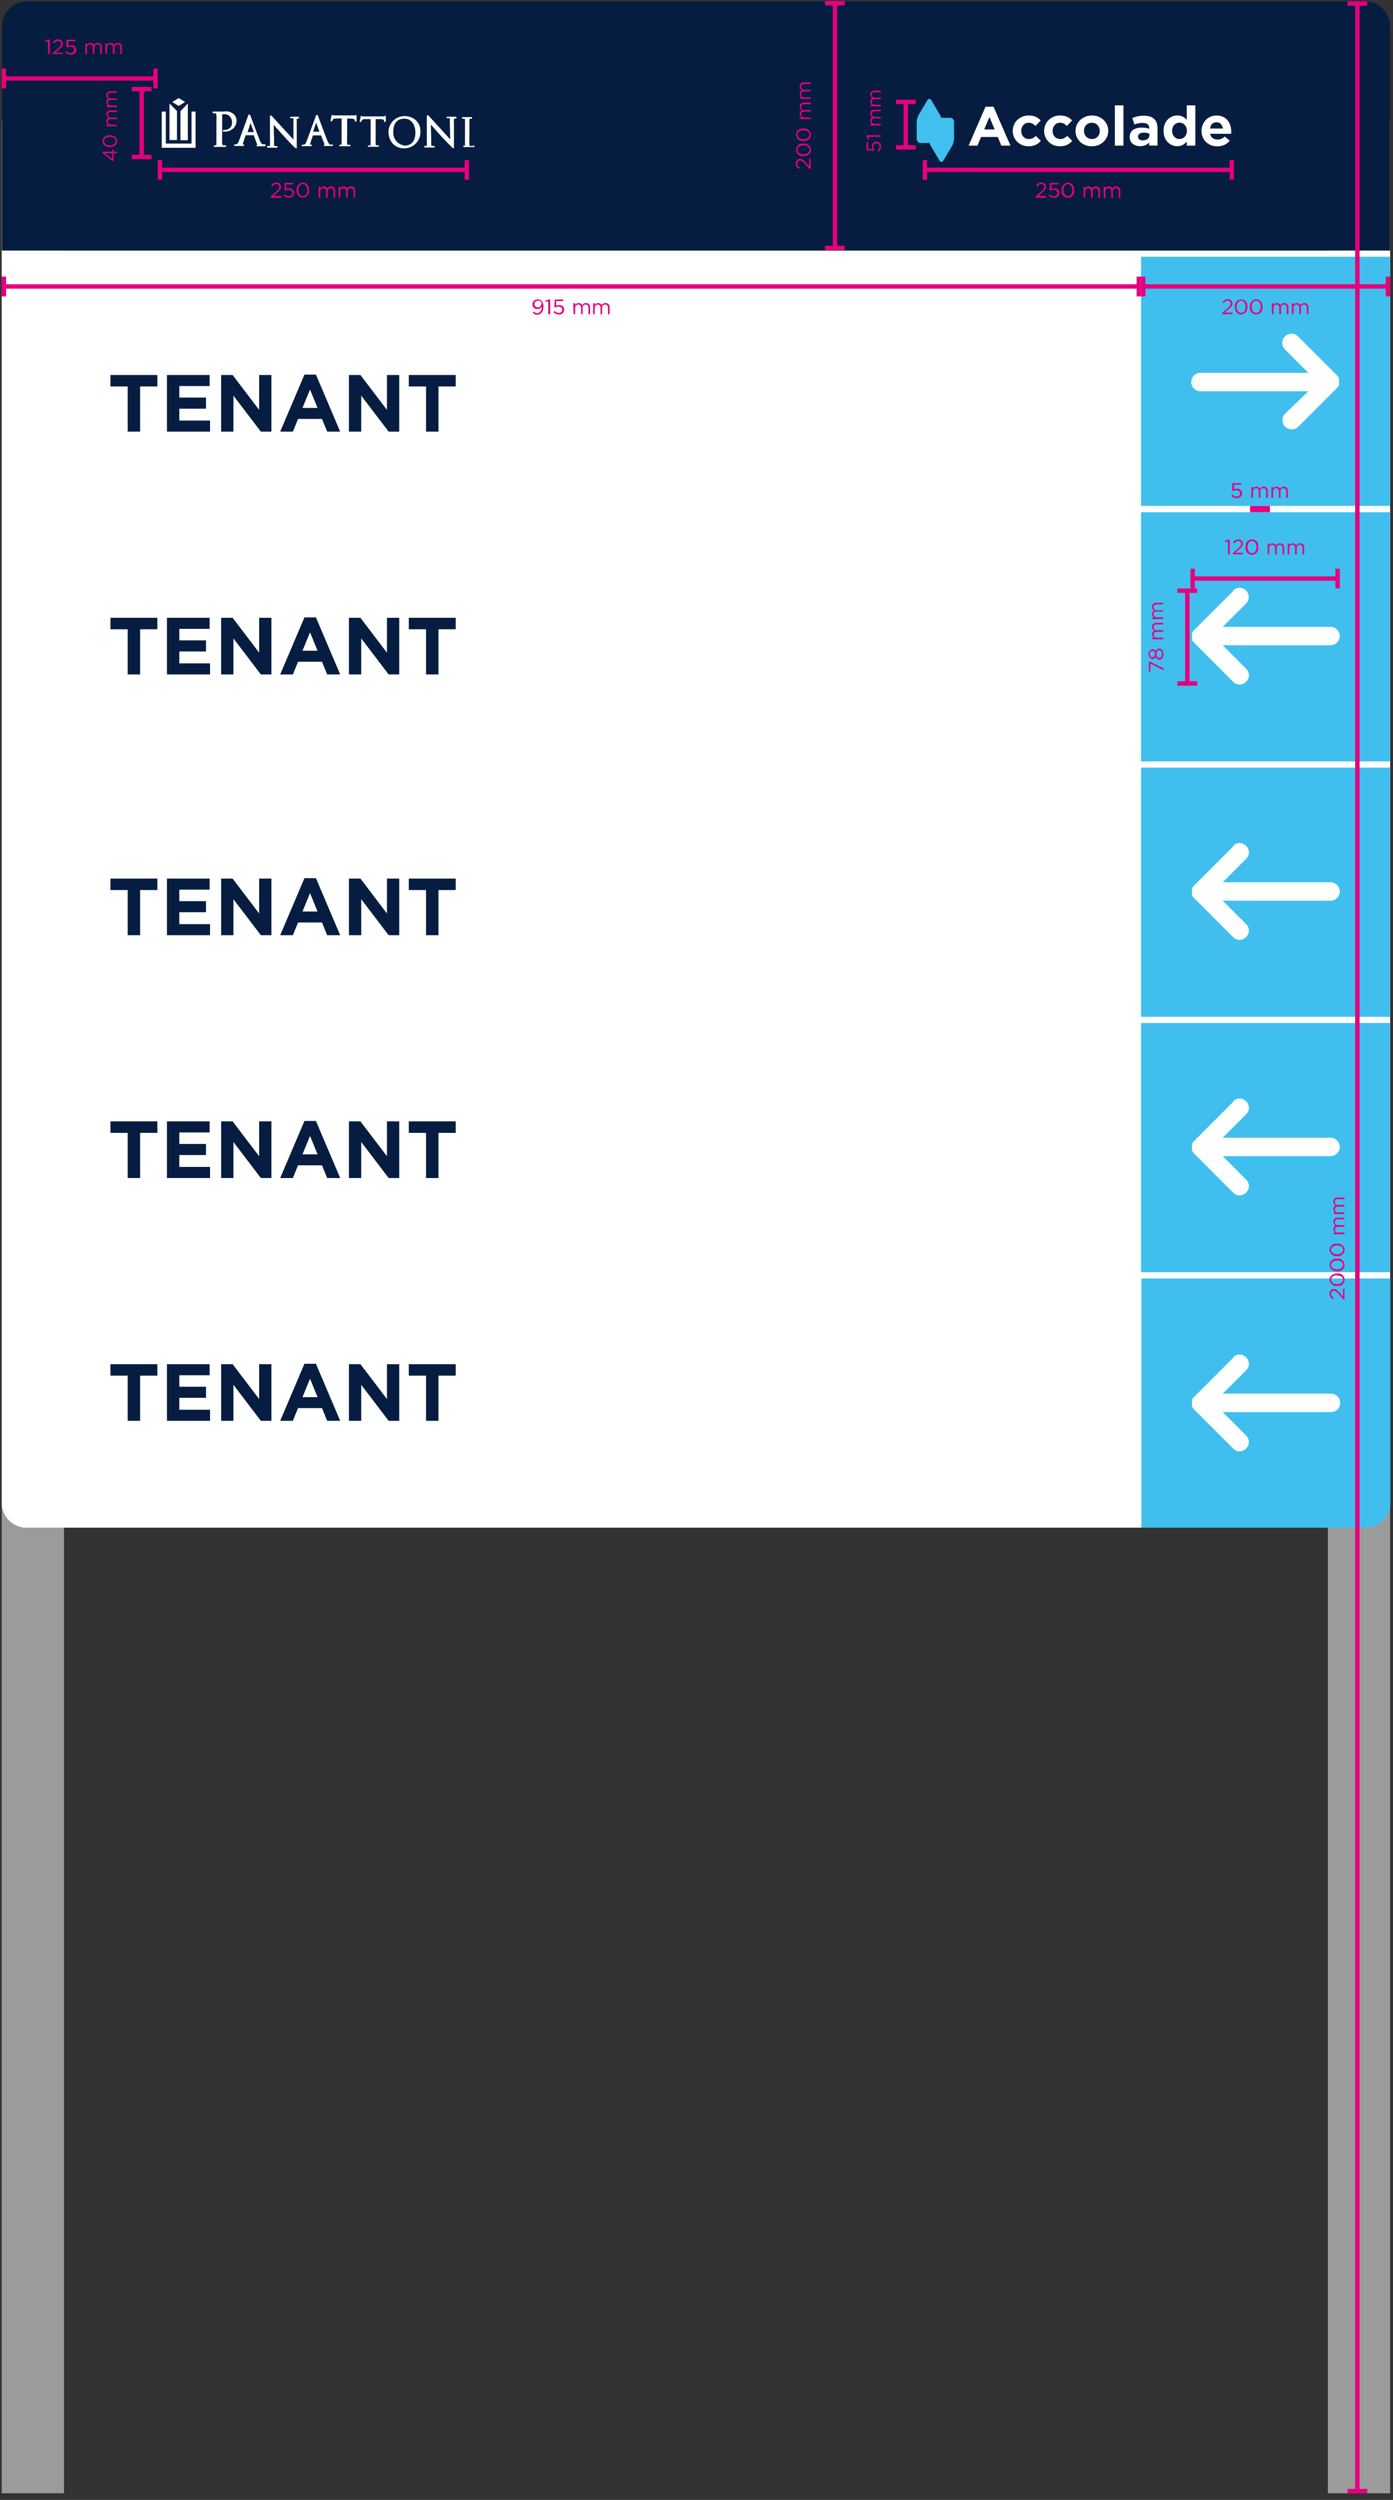
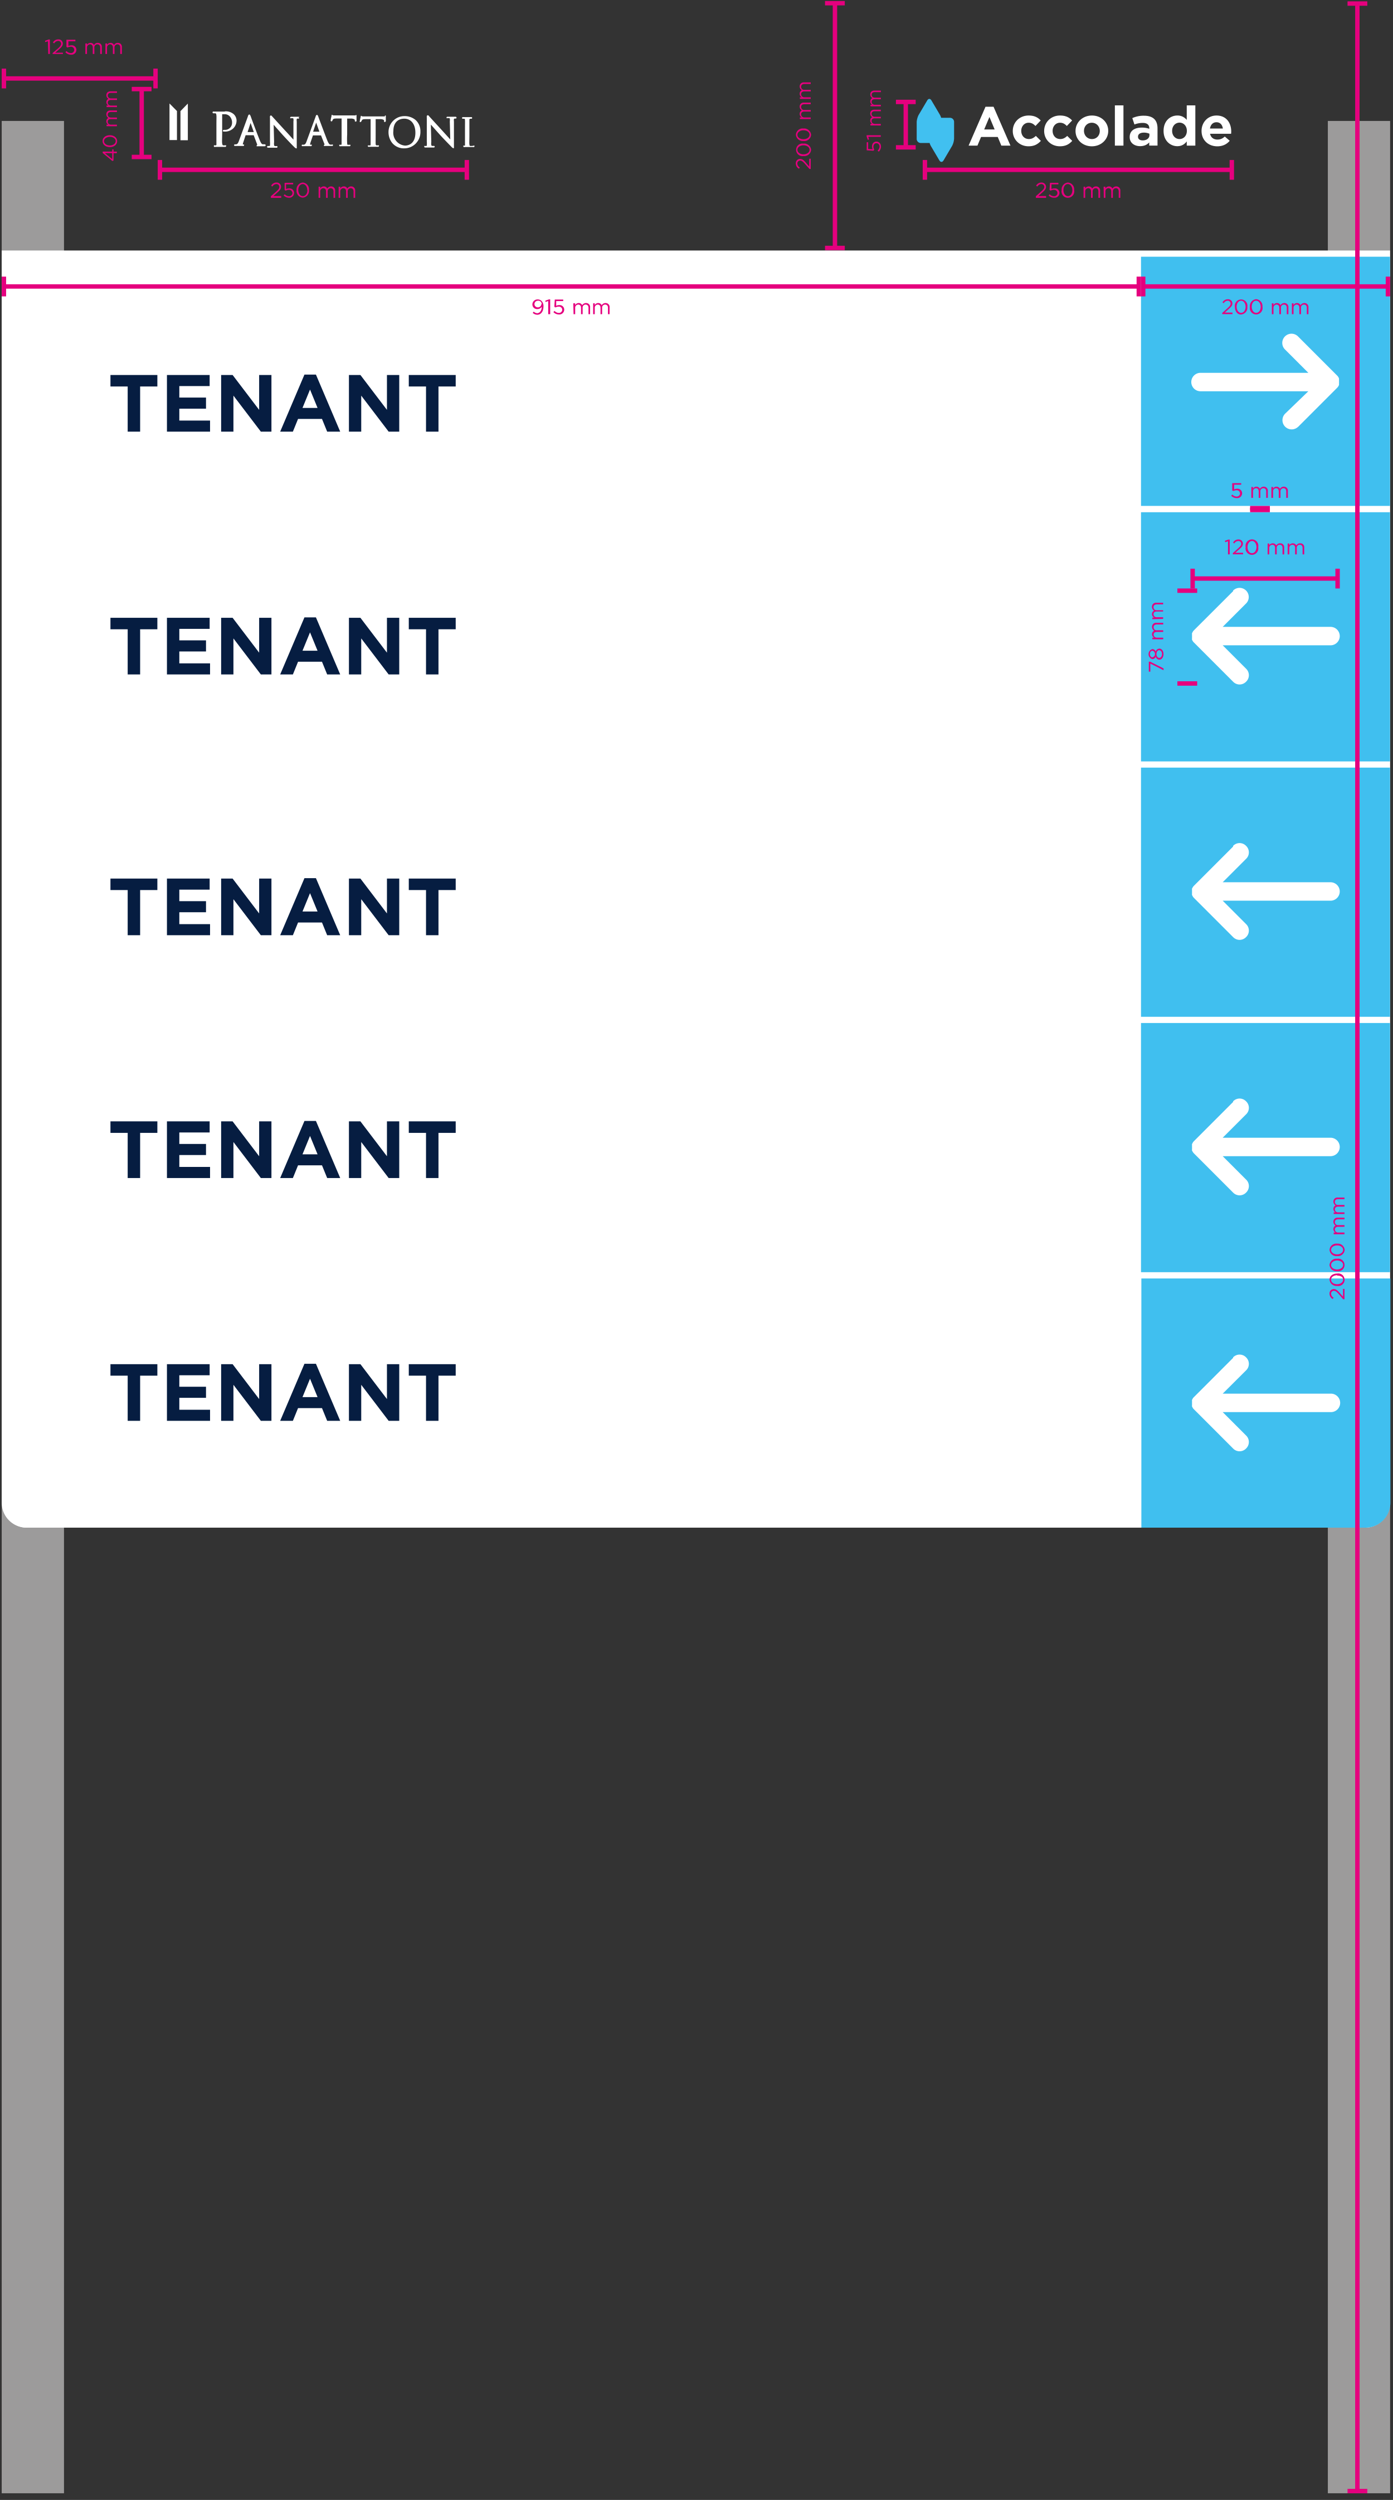
<svg xmlns="http://www.w3.org/2000/svg" width="155" height="278" fill="none">
  <rect width="100%" height="100%" fill="#333333" stroke="none" />
  <path d="M154.68 13.45h-6.93v263.81h6.93V13.45zm-147.56 0H.19v263.81h6.93V13.45z" fill="#9C9B9B" />
  <path d="M.19 27.86v139.25a2.771 2.771 0 002.77 2.77H151.9a2.773 2.773 0 002.77-2.77V27.86H.19z" fill="#fff" />
-   <path d="M3 .15A2.77 2.77 0 00.23 2.92v24.94h154.44V2.92A2.772 2.772 0 00151.9.15H3z" fill="#061D41" />
  <path d="M126.97 28.55H.19v27.71h126.78V28.55zm0 28.4H.19v27.71h126.78V56.95zm0 28.41H.19v27.71h126.78V85.36zm0 28.4H.19v27.71h126.78v-27.71zm.03 56.12H3a2.772 2.772 0 01-2.77-2.77v-24.94H127v27.71z" fill="#fff" />
  <path d="M154.67 28.55h-27.71v27.71h27.71V28.55zm0 28.41h-27.71v27.71h27.71V56.96zm0 28.4h-27.71v27.71h27.71V85.36zm0 28.4h-27.71v27.71h27.71v-27.71zM127 142.17h27.71v24.94a2.773 2.773 0 01-2.77 2.77H127v-27.71z" fill="#40BFEF" />
  <path d="M144.43 47.48l4.35-4.35a1 1 0 00.13-.16 1.2 1.2 0 00.08-.16.805.805 0 000-.17c.01-.06.01-.12 0-.18a.605.605 0 000-.19c.004-.06.004-.12 0-.18a.888.888 0 00-.08-.17 1 1 0 00-.13-.16l-4.35-4.35a1.02 1.02 0 00-.725-.3 1.021 1.021 0 00-.947.633 1.016 1.016 0 000 .785c.051.124.127.237.222.332l2.6 2.6h-12a1.025 1.025 0 100 2.05h12L143 46a1.02 1.02 0 00-.3.725 1.017 1.017 0 00.3.725 1.02 1.02 0 00.725.3 1.021 1.021 0 00.725-.3m-7.24 18.29l-4.35 4.34a1.68 1.68 0 00-.13.16l-.09.17a.603.603 0 000 .18 1.205 1.205 0 000 .19 1.205 1.205 0 000 .19.603.603 0 000 .18l.09.16a.915.915 0 00.13.15l4.35 4.35a.995.995 0 001.111.226.995.995 0 00.329-.226.997.997 0 00.23-1.12.997.997 0 00-.23-.33l-2.6-2.6h12a1.025 1.025 0 100-2.05h-12l2.6-2.6a1.009 1.009 0 00.298-.72 1.02 1.02 0 00-.628-.94 1.02 1.02 0 00-1.11.22m0 28.47l-4.35 4.35a1.004 1.004 0 00-.13.16l-.09.16a.485.485 0 000 .17.902.902 0 000 .18 1.005 1.005 0 000 .19.603.603 0 000 .18l.09.17a1 1 0 00.13.16l4.35 4.35a.982.982 0 00.329.226.987.987 0 00.782 0 .982.982 0 00.329-.226.991.991 0 00.311-.725.994.994 0 00-.311-.725l-2.6-2.6h12a1.026 1.026 0 00.725-1.75 1.026 1.026 0 00-.725-.3h-12l2.6-2.6a.996.996 0 00.23-1.12.998.998 0 00-.23-.33.996.996 0 00-1.111-.226.996.996 0 00-.329.226m0 28.48l-4.35 4.35a1 1 0 00-.13.16l-.09.17a.603.603 0 000 .18 1.005 1.005 0 000 .19 1.506 1.506 0 000 .19.485.485 0 000 .17l.09.16a1 1 0 00.13.16l4.35 4.35a.982.982 0 00.329.226.987.987 0 00.782 0 .982.982 0 00.329-.226.997.997 0 000-1.45l-2.6-2.6h12a1.027 1.027 0 001.025-1.025 1.027 1.027 0 00-1.025-1.025h-12l2.6-2.6a.997.997 0 000-1.45.995.995 0 00-1.44 0m0 28.53l-4.35 4.35a.886.886 0 00-.13.15l-.09.17a.603.603 0 000 .18 1.205 1.205 0 000 .19 1.205 1.205 0 000 .19.603.603 0 000 .18l.09.17a.927.927 0 00.13.15l4.35 4.35a.991.991 0 001.111.226.982.982 0 00.329-.226 1.001 1.001 0 000-1.45l-2.6-2.6h12a1.026 1.026 0 100-2.05h-12l2.6-2.59a1.001 1.001 0 000-1.45 1 1 0 00-1.44 0" fill="#fff" />
  <path d="M51.95 18.64H17.8v.49h34.15v-.49z" fill="#E5007E" />
  <path d="M18.04 17.79h-.49v2.2h.49v-2.2zm34.15 0h-.49v2.2h.49v-2.2zm-22.05 4.03l.6-.52c.25-.23.34-.35.34-.52a.309.309 0 00-.33-.31.529.529 0 00-.44.28l-.14-.1a.65.65 0 01.59-.35.47.47 0 01.51.47c0 .24-.13.39-.41.64l-.44.39h.87v.2h-1.15v-.18zm1.42-.09l.12-.13a.667.667 0 00.47.22.36.36 0 00.39-.36.37.37 0 00-.41-.35.65.65 0 00-.34.1l-.12-.09v-.79h.95v.17h-.79v.52c.1-.045.21-.07.32-.07a.51.51 0 01.525.719.541.541 0 01-.545.321.83.83 0 01-.57-.26zm1.44-.58a.762.762 0 01.69-.85.752.752 0 01.69.84.758.758 0 01-.69.84.75.75 0 01-.69-.83zm1.19 0c0-.36-.2-.68-.5-.68s-.5.31-.5.67c0 .35.19.67.5.67s.52-.3.52-.66h-.02zm1.26-.39h.18v.2a.44.44 0 01.39-.23.4.4 0 01.39.24.499.499 0 01.43-.24.44.44 0 01.45.49V22h-.18v-.7c0-.24-.12-.37-.32-.37a.341.341 0 00-.33.38V22h-.18v-.71c0-.22-.12-.36-.31-.36a.35.35 0 00-.34.38V22h-.18v-1.24zm2.23 0h.18v.2a.45.45 0 01.4-.23.39.39 0 01.38.24.5.5 0 01.614-.206.44.44 0 01.266.456V22h-.18v-.7c0-.24-.12-.37-.32-.37a.34.34 0 00-.33.38V22h-.18v-.71c0-.22-.12-.36-.31-.36a.349.349 0 00-.34.38V22h-.18v-1.24zm99.38-2.12h-34.15v.49h34.15v-.49z" fill="#E5007E" />
  <path d="M103.16 17.79h-.49v2.2h.49v-2.2zm34.15 0h-.49v2.2h.49v-2.2zm-22.05 4.03l.59-.52c.25-.23.35-.35.35-.52a.315.315 0 00-.104-.227.318.318 0 00-.236-.083.519.519 0 00-.43.28l-.14-.1a.652.652 0 01.59-.35.482.482 0 01.51.47c0 .24-.13.39-.42.64l-.43.39h.86v.2h-1.14v-.18zm1.42-.09l.12-.13a.67.67 0 00.46.22.361.361 0 00.4-.36.384.384 0 00-.037-.145.38.38 0 00-.373-.205.6.6 0 00-.34.1l-.13-.09.05-.79h.94v.17H117v.52a.719.719 0 01.32-.07.509.509 0 01.57.5.549.549 0 01-.175.4.55.55 0 01-.415.14.81.81 0 01-.62-.26zm1.45-.58a.76.76 0 01.171-.572.768.768 0 01.529-.278.76.76 0 01.525.272.737.737 0 01.165.568.702.702 0 01-.144.593.718.718 0 01-.551.262.708.708 0 01-.695-.855v.01zm1.19 0c0-.36-.19-.68-.5-.68s-.49.31-.49.67c0 .35.19.67.5.67s.49-.3.49-.66zm1.25-.39h.18v.2a.445.445 0 01.39-.23.4.4 0 01.39.24.502.502 0 01.614-.205.445.445 0 01.247.269c.02.06.026.123.019.186V22h-.19v-.7c0-.24-.11-.37-.31-.37a.344.344 0 00-.249.117.342.342 0 00-.081.263V22h-.18v-.71c0-.22-.12-.36-.31-.36a.348.348 0 00-.323.24.354.354 0 00-.017.14V22h-.18v-1.24zm2.23 0h.2v.2a.445.445 0 01.39-.23.4.4 0 01.39.24.502.502 0 01.614-.205.445.445 0 01.247.269c.02.06.026.123.019.186V22h-.18v-.7c0-.24-.12-.37-.32-.37a.344.344 0 00-.249.117.342.342 0 00-.081.263V22h-.18v-.71c0-.22-.12-.36-.31-.36a.348.348 0 00-.323.24.354.354 0 00-.017.14V22h-.18l-.02-1.24zm31.63 10.85h-27.22v.49h27.22v-.49z" fill="#E5007E" />
  <path d="M127.45 30.76h-.49v2.2h.49v-2.2zm27.23 0h-.49v2.2h.49v-2.2zM136 34.8l.59-.53c.25-.22.34-.35.34-.51a.32.32 0 00-.33-.32.55.55 0 00-.44.28l-.13-.09a.652.652 0 01.59-.35.471.471 0 01.51.46c0 .23-.13.38-.42.63l-.43.39h.86v.17H136v-.13zm1.41-.68a.7.7 0 111.38 0 .773.773 0 01-.164.572.773.773 0 01-.526.278c-.43.03-.69-.39-.69-.85zm1.19 0c0-.36-.2-.68-.5-.68s-.5.31-.5.67c0 .36.19.68.5.68s.5-.31.5-.67zm.48 0a.76.76 0 01.171-.572.775.775 0 01.529-.278.764.764 0 01.663.54.759.759 0 01.027.3.718.718 0 01-.144.593.718.718 0 01-.551.262.707.707 0 01-.69-.542.703.703 0 01-.005-.313v.01zm1.2 0c0-.36-.2-.68-.51-.68s-.49.31-.49.67c0 .36.19.68.5.68s.5-.31.5-.67zm1.24-.39h.18v.2a.437.437 0 01.39-.23.412.412 0 01.39.24.503.503 0 01.614-.206.445.445 0 01.247.27c.02.06.026.123.019.186v.75h-.18v-.71c0-.23-.12-.36-.32-.36a.33.33 0 00-.33.37v.7h-.18v-.71c0-.23-.12-.36-.31-.36a.348.348 0 00-.323.24.354.354 0 00-.017.14v.69h-.18v-1.21zm2.23 0h.18v.2a.437.437 0 01.39-.23.412.412 0 01.39.24.503.503 0 01.614-.206.445.445 0 01.247.27c.02.06.026.123.019.186v.75h-.18v-.71c0-.23-.12-.36-.32-.36a.33.33 0 00-.33.37v.7h-.18v-.71c0-.23-.12-.36-.31-.36a.348.348 0 00-.323.24.354.354 0 00-.017.14v.69h-.18v-1.21zm-17.03-2.12H.43v.49h126.29v-.49z" fill="#E5007E" />
  <path d="M.68 30.76H.19v2.2h.49v-2.2zm126.28 0h-.49v2.2h.49v-2.2zm-66.68 3.35a.55.55 0 01-.47.26.52.52 0 01-.525-.731.56.56 0 01.545-.339.588.588 0 01.43.17.83.83 0 01.21.64c0 .52-.28.89-.68.89a.74.74 0 01-.51-.21l.11-.14a.57.57 0 00.4.18c.32-.03.49-.36.49-.72zm0-.3a.38.38 0 00-.42-.37.38.38 0 00-.39.38.371.371 0 00.4.36.39.39 0 00.37-.37h.04zm.72-.33l-.31.1v-.15l.4-.14h.13v1.65H61v-1.46zm.58 1.23l.12-.14a.68.68 0 00.46.23.368.368 0 00.4-.36.36.36 0 00-.41-.34c-.12 0-.236.03-.34.09l-.13-.08.05-.8h.94v.17h-.78v.53a.63.63 0 01.32-.08.508.508 0 01.57.5.54.54 0 01-.59.54.85.85 0 01-.61-.26zm2.21-.98H64v.2a.44.44 0 01.39-.23.41.41 0 01.39.24.5.5 0 01.614-.206.44.44 0 01.266.456v.75h-.18v-.71c0-.23-.12-.36-.32-.36a.331.331 0 00-.33.37v.7h-.18v-.71c0-.23-.12-.36-.31-.36a.35.35 0 00-.34.38v.69h-.18l-.03-1.21zm2.21 0h.18v.2a.42.42 0 01.39-.23.409.409 0 01.38.24.5.5 0 01.614-.206.44.44 0 01.266.456v.75h-.18v-.71c0-.23-.12-.36-.31-.36a.331.331 0 00-.34.37v.7h-.18v-.71c0-.23-.12-.36-.31-.36a.35.35 0 00-.33.38v.69H66v-1.21zm82.84 30.36H132.7v.49h16.14v-.49z" fill="#E5007E" />
  <path d="M132.95 63.24h-.49v2.2h.49v-2.2zm16.13 0h-.49v2.2h.49v-2.2zm-12.44-3.05l-.3.1-.05-.15.4-.14h.14v1.65h-.19v-1.46zm.54 1.32l.59-.53c.25-.22.34-.35.34-.51a.314.314 0 00-.33-.31.522.522 0 00-.44.28l-.13-.1a.652.652 0 01.59-.35.473.473 0 01.459.276c.026.058.04.12.041.184 0 .24-.12.38-.41.63l-.44.39h.87v.17h-1.14v-.13zm1.43-.67a.702.702 0 01.144-.593.718.718 0 01.551-.262.708.708 0 01.695.855.703.703 0 01-.144.593.717.717 0 01-.551.262.707.707 0 01-.69-.542.703.703 0 01-.005-.313zm1.2 0c0-.36-.2-.68-.5-.68s-.5.32-.5.68c0 .36.19.68.5.68s.5-.33.5-.68zm1.24-.4h.18v.2a.461.461 0 01.39-.22.4.4 0 01.39.24.477.477 0 01.43-.24.427.427 0 01.432.295c.019.06.025.123.018.185v.75h-.18v-.71c0-.23-.12-.36-.32-.36a.328.328 0 00-.33.37v.7h-.18v-.71c0-.23-.12-.36-.31-.36a.346.346 0 00-.323.24.355.355 0 00-.017.14v.69h-.18v-1.21zm2.23 0h.18v.2a.461.461 0 01.39-.22.4.4 0 01.39.24.477.477 0 01.43-.24.427.427 0 01.432.295c.019.06.025.123.018.185v.75h-.18v-.71c0-.23-.12-.36-.32-.36a.328.328 0 00-.33.37v.7h-.18v-.71c0-.23-.12-.36-.31-.36a.346.346 0 00-.323.24.355.355 0 00-.017.14v.69h-.18v-1.21zm-2.84-3.93h-.49v.2h.49v-.2z" fill="#E5007E" />
  <path d="M141.3 56.26h-2.2v.49h2.2v-.49z" fill="#E5007E" />
-   <path d="M141.3 56.47h-2.2v.49h2.2v-.49zm-4.3-1.34l.12-.14a.675.675 0 00.47.23.367.367 0 00.271-.098.37.37 0 00.119-.262.36.36 0 00-.41-.34.75.75 0 00-.34.09l-.12-.08v-.8h1v.17h-.79v.53a.657.657 0 01.32-.08.509.509 0 01.57.5.548.548 0 01-.175.4.549.549 0 01-.415.14.834.834 0 01-.62-.26zm2.24-.98h.18v.2a.428.428 0 01.39-.23.401.401 0 01.38.25.49.49 0 01.43-.25.441.441 0 01.45.49v.75h-.18v-.71c0-.23-.12-.36-.31-.36a.327.327 0 00-.255.106.328.328 0 00-.085.264v.7h-.18v-.71c0-.23-.12-.36-.31-.36a.347.347 0 00-.314.241.343.343 0 00-.016.139v.69h-.18v-1.21zm2.23 0h.18v.2a.428.428 0 01.39-.23.434.434 0 01.39.25.459.459 0 01.42-.25.441.441 0 01.45.49v.75h-.18v-.71c0-.23-.12-.36-.31-.36a.329.329 0 00-.317.231.326.326 0 00-.013.139v.7h-.19v-.71c0-.23-.11-.36-.31-.36a.347.347 0 00-.314.241.343.343 0 00-.016.139v.69h-.18v-1.21zm-9.11 11.53h-.49V76h.49V65.68z" fill="#E5007E" />
+   <path d="M141.3 56.47h-2.2v.49h2.2v-.49zm-4.3-1.34l.12-.14a.675.675 0 00.47.23.367.367 0 00.271-.098.37.37 0 00.119-.262.36.36 0 00-.41-.34.75.75 0 00-.34.09l-.12-.08v-.8h1v.17h-.79v.53a.657.657 0 01.32-.08.509.509 0 01.57.5.548.548 0 01-.175.4.549.549 0 01-.415.14.834.834 0 01-.62-.26zm2.24-.98h.18v.2a.428.428 0 01.39-.23.401.401 0 01.38.25.49.49 0 01.43-.25.441.441 0 01.45.49v.75h-.18v-.71c0-.23-.12-.36-.31-.36a.327.327 0 00-.255.106.328.328 0 00-.085.264v.7h-.18v-.71c0-.23-.12-.36-.31-.36a.347.347 0 00-.314.241.343.343 0 00-.016.139v.69h-.18v-1.21zm2.23 0h.18v.2a.428.428 0 01.39-.23.434.434 0 01.39.25.459.459 0 01.42-.25.441.441 0 01.45.49v.75h-.18v-.71c0-.23-.12-.36-.31-.36a.329.329 0 00-.317.231.326.326 0 00-.013.139v.7h-.19v-.71c0-.23-.11-.36-.31-.36a.347.347 0 00-.314.241.343.343 0 00-.016.139v.69h-.18v-1.21zm-9.11 11.53h-.49h.49V65.68z" fill="#E5007E" />
  <path d="M133.21 75.76h-2.2v.49h2.2v-.49zm0-10.32h-2.2v.49h2.2v-.49zM128 73.79v.9h-.17v-1.11h.14l1.5.75v.2l-1.47-.74zm1-.43a.44.44 0 01-.4-.34.417.417 0 01-.37.28.578.578 0 01-.429-.56.578.578 0 01.429-.56.42.42 0 01.37.28.438.438 0 01.4-.33c.27 0 .46.26.46.61s-.2.62-.46.62zm-.77-1c-.16 0-.28.16-.28.37s.12.37.28.37a.381.381 0 000-.74zm.76-.06c-.18 0-.31.19-.31.43s.13.43.31.43c.17 0 .31-.16.31-.43s-.15-.42-.3-.42l-.01-.01zm-.77-1.21v-.18h.2a.424.424 0 01-.17-.162.425.425 0 01-.06-.228.411.411 0 01.24-.38.496.496 0 01-.24-.43.438.438 0 01.49-.45h.75v.18h-.71c-.23 0-.36.12-.36.31a.333.333 0 00.107.256.33.33 0 00.263.084h.7v.18h-.71c-.23 0-.36.12-.36.31a.37.37 0 00.035.135.354.354 0 00.345.195h.69v.18h-1.21zm0-2.23v-.18h.2a.445.445 0 01-.236-.39c0-.08.022-.159.063-.228a.445.445 0 01.173-.162.47.47 0 01-.24-.42.446.446 0 01.142-.337.446.446 0 01.348-.113h.75v.18h-.71c-.23 0-.36.12-.36.31a.333.333 0 00.229.327.32.32 0 00.141.013h.7V68h-.71c-.23 0-.36.11-.36.31a.348.348 0 00.38.33h.69v.18l-1.2.04zm-27.19-57.52h-.49v5.05h.49v-5.05z" fill="#E5007E" />
  <path d="M101.89 16.14h-2.2v.49h2.2v-.49zm0-5.05h-2.2v.49h2.2v-.49zM93.15.35h-.49v27.22h.49V.35z" fill="#E5007E" />
  <path d="M94 27.33h-2.2v.49H94v-.49zM94 .11h-2.2V.6H94V.11zm-3.93 18.68l-.52-.59c-.23-.25-.35-.34-.52-.34a.309.309 0 00-.31.33.54.54 0 00.28.44l-.1.13a.65.65 0 01-.35-.59.472.472 0 01.47-.5c.24 0 .39.12.64.41l.38.44v-.87h.17v1.14h-.14zm-.67-1.44a.702.702 0 01-.818-.69.7.7 0 01.818-.69.76.76 0 01.85.69.748.748 0 01-.85.69zm0-1.19c-.35 0-.67.2-.67.5s.31.5.67.5c.36 0 .68-.19.68-.5s-.32-.5-.68-.5zm0-.48a.767.767 0 01-.84-.7.748.748 0 01.84-.69.772.772 0 01.85.7.75.75 0 01-.85.69zm0-1.19c-.35 0-.67.19-.67.5s.31.49.67.49c.36 0 .68-.19.68-.5s-.32-.49-.68-.49zm-.4-1.25v-.18h.21a.44.44 0 01-.23-.39.411.411 0 01.24-.39.501.501 0 01-.207-.61.432.432 0 01.447-.26h.75v.18h-.7c-.24 0-.37.11-.37.31a.34.34 0 00.38.33h.69v.18h-.71c-.23 0-.36.12-.36.31a.351.351 0 00.38.34h.69v.18H89zM89 11v-.18h.21a.44.44 0 01-.23-.39.4.4 0 01.24-.39.5.5 0 01-.206-.611.441.441 0 01.446-.269h.75v.18h-.7c-.24 0-.37.12-.37.32a.341.341 0 00.38.33h.69v.18h-.71c-.23 0-.36.12-.36.31a.351.351 0 00.38.34h.69V11H89zM16.01 9.91h-.49v7.55h.49V9.91z" fill="#E5007E" />
  <path d="M16.86 17.21h-2.2v.49h2.2v-.49zm0-7.55h-2.2v.49h2.2v-.49zm.45-1.18H.43v.49h16.88v-.49z" fill="#E5007E" />
  <path d="M.68 7.63H.19v2.2h.49v-2.2zm16.87 0h-.49v2.2h.49v-2.2zM5.33 4.59l-.31.09v-.15l.4-.14h.13V6h-.18l-.04-1.41zm.53 1.31l.6-.52c.25-.23.34-.36.34-.52a.31.31 0 00-.33-.31.53.53 0 00-.44.28l-.14-.1a.65.65 0 01.59-.35.47.47 0 01.51.46c0 .24-.13.39-.41.64l-.44.38H7V6H5.85l.01-.1zm1.42-.09l.12-.13a.67.67 0 00.47.22.36.36 0 00.39-.36.36.36 0 00-.41-.34.75.75 0 00-.34.09l-.12-.08v-.79h1v.17h-.78v.52a.79.79 0 01.32-.07.51.51 0 01.525.719.54.54 0 01-.545.32.83.83 0 01-.63-.27zm2.22-.98h.18V5a.43.43 0 01.39-.23.42.42 0 01.39.24.45.45 0 01.42-.24.43.43 0 01.45.48V6h-.18v-.7c0-.24-.12-.37-.31-.37a.34.34 0 00-.34.38V6h-.18v-.71c0-.23-.11-.36-.31-.36a.35.35 0 00-.33.38V6H9.5V4.83zm2.23 0h.18V5a.43.43 0 01.39-.23.42.42 0 01.39.24.45.45 0 01.42-.24.43.43 0 01.45.48V6h-.18v-.7c0-.24-.12-.37-.31-.37a.34.34 0 00-.33.38V6h-.18v-.71c0-.23-.12-.36-.32-.36a.35.35 0 00-.33.38V6h-.18V4.83zM151.28.39h-.49v276.62h.49V.39z" fill="#E5007E" />
  <path d="M152.14 276.77h-2.2v.49h2.2v-.49zm0-276.62h-2.2v.49h2.2V.15zm-2.68 144.33l-.52-.6c-.23-.25-.35-.34-.52-.34a.318.318 0 00-.227.098.302.302 0 00-.065.107.297.297 0 00-.018.125.534.534 0 00.28.44l-.1.14a.663.663 0 01-.35-.59.449.449 0 01.024-.192.474.474 0 01.446-.318c.24 0 .39.13.64.41l.39.44v-.87h.16v1.15h-.14zm-.67-1.48a.775.775 0 01-.765-.408.787.787 0 01-.085-.292c0-.42.38-.68.84-.68a.702.702 0 110 1.38h.01zm0-1.19c-.36 0-.68.19-.68.5s.31.5.67.5c.35 0 .67-.2.67-.51s-.3-.45-.66-.45v-.04zm0-.45a.77.77 0 01-.572-.164.76.76 0 01-.278-.526.738.738 0 01.272-.525.746.746 0 01.568-.165.701.701 0 110 1.38h.01zm0-1.19c-.36 0-.68.2-.68.5s.31.5.67.5c.35 0 .67-.2.67-.5s-.3-.5-.66-.5zm0-.49a.757.757 0 01-.764-.399.76.76 0 01-.086-.291.738.738 0 01.272-.525.73.73 0 01.267-.141.765.765 0 01.301-.024.762.762 0 01.84.69.757.757 0 01-.269.521.74.74 0 01-.561.169zm0-1.19c-.36 0-.68.2-.68.5s.31.5.67.5c.35 0 .67-.2.67-.5s-.3-.5-.66-.5zm-.39-1.24v-.19h.2a.417.417 0 01-.23-.39.413.413 0 01.24-.38.5.5 0 01-.206-.614.434.434 0 01.456-.266h.74v.18h-.7c-.24 0-.37.12-.37.32a.344.344 0 00.117.249.346.346 0 00.263.081h.69v.18h-.71c-.22 0-.36.12-.36.31a.349.349 0 00.39.33h.68v.19h-1.2zm0-2.25v-.18h.2a.428.428 0 01-.23-.39.413.413 0 01.24-.38.504.504 0 01-.206-.614.434.434 0 01.456-.266h.74v.18h-.7c-.24 0-.37.12-.37.31 0 .048.01.096.029.14a.336.336 0 00.209.186c.046.015.094.02.142.014h.69v.18h-.71c-.22 0-.36.12-.36.31a.342.342 0 00.124.249.35.35 0 00.266.081h.68v.18h-1.2z" fill="#E5007E" />
  <path d="M18.86 15.575h.83v-3.228l-.83-.84v4.068z" fill="#fff" />
-   <path d="M18.45 12.408v3.561h2.86v-3.561h.45v4.027H18v-4.027h.45zm.71-1.063l.72.436.72-.436-.72-.435-.72.435z" fill="#fff" />
  <path d="M20.08 12.357v3.238h.82v-4.078l-.82.84zm24.93.557a1.742 1.742 0 00-1.258.514 1.782 1.782 0 00-.522 1.266c-.003.437.141.862.41 1.204a1.67 1.67 0 001.34.597 1.771 1.771 0 001.294-.548 1.814 1.814 0 00.506-1.324 1.668 1.668 0 00-.51-1.254 1.846 1.846 0 00-1.27-.455h.01zm.08 3.278a1.408 1.408 0 01-1.007-.52 1.443 1.443 0 01-.313-1.1c0-.93.51-1.365 1.2-1.375.69-.01 1.25.526 1.25 1.558 0 1.234-.76 1.426-1.13 1.437zm-2.28-3.248h-2.39c-.12 0-.12 0-.2-.05-.08-.051-.08.05-.09.07v.05a3.79 3.79 0 00-.1.486.2.2 0 000 .071.12.12 0 00.08 0 .111.111 0 00.1-.091l.07-.121c.06-.081.12-.101.39-.111h.57v2.731c0 .172 0 .192-.07.192h-.24a.103.103 0 000 .071.091.091 0 00.05.081c.03.01.06.01.09 0h.95a.11.11 0 00.08 0 .101.101 0 00.06-.08.123.123 0 000-.082h-.25c-.09 0-.1-.05-.11-.172-.01-.121 0-.526 0-.95v-1.791h.47a.743.743 0 01.39.07.13.13 0 01.08.112v.131a.109.109 0 00.09 0c.07 0 .1-.07.1-.131v-.476a.155.155 0 000-.06.081.081 0 00-.03-.045.079.079 0 00-.05-.016l-.04.11zm-3.24-.111h-2.4c-.11 0-.11 0-.19-.051-.08-.05-.08.05-.09.07v.051c-.044.16-.078.322-.1.486a.101.101 0 00.09.111.11.11 0 00.1-.09.918.918 0 01.07-.122c.05-.081.12-.101.39-.111h.57v2.731c0 .172 0 .193-.07.193h-.19a.112.112 0 000 .08s0 .071.06.081a.11.11 0 00.08 0h1.04a.09.09 0 00.06-.08.091.091 0 000-.081h-.25c-.09 0-.1 0-.11-.172a7.739 7.739 0 010-.952v-1.79h.38a.744.744 0 01.39.07.13.13 0 01.08.112v.09a.102.102 0 00.19-.001.105.105 0 000-.079v-.476a.155.155 0 000-.06s0-.071-.08-.061l-.02.05zm-2.6 3.247h-.06c-.05.01-.1.01-.15 0-.07 0-.18-.06-.34-.455-.26-.658-.94-2.479-1-2.64a.487.487 0 00-.06-.142.1.1 0 00-.1-.061s-.08 0-.09.06a.784.784 0 00-.06.152l-1 2.732c-.08.223-.15.344-.31.364h-.12a.07.07 0 00-.06 0 .08.08 0 00-.05.081s0 .081.07.081a.12.12 0 00.08 0h.83a.12.12 0 00.08 0 .101.101 0 00.06-.08.093.093 0 000-.082.109.109 0 00-.07 0h-.12c.01-.092.03-.184.06-.273l.26-.758h.9l.4 1.011a.09.09 0 00-.07.091.082.082 0 000 .071.43.43 0 00.16 0h.77s.07 0 .07-.09a.123.123 0 00-.05-.092l-.03.03zm-2.13-1.436l.34-1.012.36 1.012h-.7zm-5.39 1.396h-.07c-.05.01-.1.01-.15 0-.07 0-.17-.06-.33-.455-.27-.658-.95-2.48-1-2.641l-.07-.152a.121.121 0 00-.09-.06.14.14 0 00-.1.07.581.581 0 00-.06.152l-1 2.732c-.08.212-.15.344-.31.364h-.12a.09.09 0 00-.093.054.092.092 0 00-.007.037.082.082 0 00.06.091h.99a.1.1 0 00.06-.09v-.072a.109.109 0 00-.07 0h-.07a.845.845 0 01.06-.273l.25-.759h.9l.4 1.063a.1.1 0 00-.07.09.081.081 0 000 .072c.05.01.1.01.15 0h.77a.092.092 0 00.07-.091.102.102 0 000-.082l-.1-.05zm-1.9-1.356l.33-1.012.36 1.012h-.69zm5.82-1.7h-1a.11.11 0 00-.08.102.07.07 0 000 .06.079.079 0 00.08 0h.19c.06 0 .07 0 .09.081a.77.77 0 010 .273v2.024c-.21-.223-.58-.648-.93-1.012l-1.38-1.507-.08-.091a.161.161 0 00-.12-.071c-.06 0-.1.06-.1.1a.895.895 0 000 .183v2.61c.014.135.014.27 0 .405 0 .07 0 .081-.06.091a.523.523 0 01-.16 0 .09.09 0 00-.1.091.102.102 0 00.06.101h.95c.029.01.06.01.09 0 0 0 .06-.05.06-.09a.09.09 0 00-.063-.088.087.087 0 00-.037-.004.788.788 0 01-.2 0s-.05 0-.08-.09a1.296 1.296 0 010-.355l-.05-1.922 1 1.123a54.63 54.63 0 001.13 1.194c.24.232.27.283.37.303a.09.09 0 00.07 0v-2.984a.736.736 0 010-.263s0-.051.08-.061h.09a.12.12 0 00.08 0 .103.103 0 000-.071.092.092 0 00-.07-.091m17.56-.041h-1a.08.08 0 00-.054.03.082.082 0 00-.016.061.082.082 0 000 .061.1.1 0 00.08 0h.2c.05 0 .06 0 .08.07a.765.765 0 010 .274l.05 2.024-.92-1.012-1.38-1.508-.08-.09s0-.062-.12-.072a.1.1 0 00-.11.091 1.028 1.028 0 000 .193v2.63c.014.135.014.27 0 .405 0 .07 0 .08-.06.09h-.15a.1.1 0 00-.07 0 .094.094 0 000 .072.123.123 0 00.06.101h.96a.12.12 0 00.08 0s.06-.05.06-.091a.092.092 0 00-.03-.068.09.09 0 00-.07-.023.816.816 0 01-.2 0s-.05 0-.08-.091a1.25 1.25 0 010-.354l-.05-1.923 1 1.123c.46.506 1.09 1.144 1.14 1.194.23.233.26.284.36.304a.1.1 0 00.07 0V13.51a.823.823 0 010-.264.09.09 0 01.08-.06h.1a.1.1 0 00.098-.053.102.102 0 00.012-.039.091.091 0 00-.07-.09m1.8 3.228h-.19c-.08 0-.09-.05-.11-.182-.02-.132 0-.516 0-.94v-1.72c0-.143 0-.163.1-.183h.1a.097.097 0 00.073-.022.101.101 0 00.036-.069.102.102 0 00-.06-.091h-1a.095.095 0 00-.02.173.092.092 0 00.07.009h.12c.06 0 .08 0 .09.182.01.182 0 .263 0 .951v1.71a.622.622 0 010 .142h-.18a.113.113 0 000 .07.08.08 0 00.05.091c.03.01.061.01.09 0h.95c.03.01.061.01.09 0a.08.08 0 00.05-.09.111.111 0 000-.071h-.07M25.01 12.408H23.8a.147.147 0 00-.09 0 .101.101 0 00-.027.166.1.1 0 00.077.026h.15c.15 0 .15.06.17.233.02.172 0 .303 0 1.103v2.003c.003.057.003.115 0 .172a.099.099 0 01-.06.05h-.14a.1.1 0 00-.07 0 .071.071 0 000 .081.092.092 0 000 .091h1.3a.163.163 0 00.05-.09.113.113 0 000-.081.108.108 0 00-.08 0h-.22c-.11 0-.11-.071-.14-.223-.03-.152 0-.617 0-1.103v-2.135h.24a.781.781 0 01.6.233 1.015 1.015 0 01.26.739.788.788 0 01-.243.559.768.768 0 01-.567.21h-.13a.13.13 0 00-.08.1.111.111 0 00.06.092h.15c.347.01.684-.117.94-.354a1.226 1.226 0 00.37-.931 1.016 1.016 0 00-.31-.648 1.326 1.326 0 00-1-.313m84.649-.517h.893l1.883 4.323h-1.013l-.401-.963h-1.858l-.403.963h-.982l1.881-4.323zm1.017 2.527l-.58-1.392-.586 1.392h1.166zm2.018.171v-.011c0-.939.732-1.711 1.763-1.711.635 0 1.029.207 1.342.55l-.583.613c-.212-.22-.427-.362-.764-.362-.479 0-.816.412-.816.896v.012c0 .504.33.906.852.906.321 0 .541-.135.772-.349l.558.552c-.326.35-.705.602-1.373.602-1.014 0-1.752-.761-1.752-1.701m3.493.003v-.011c0-.939.733-1.711 1.762-1.711.634 0 1.031.207 1.346.55l-.587.613c-.212-.22-.427-.362-.765-.362-.477 0-.816.412-.816.896v.012c0 .504.331.906.853.906.32 0 .541-.135.772-.349l.558.552c-.326.35-.701.602-1.374.602-1.012 0-1.75-.761-1.75-1.701m3.491.003v-.011c0-.946.778-1.711 1.825-1.711 1.048 0 1.813.754 1.813 1.698v.013c0 .945-.778 1.71-1.825 1.71-1.048 0-1.813-.756-1.813-1.7m2.698 0v-.01c0-.485-.358-.909-.885-.909s-.873.412-.873.896v.013c0 .484.358.905.885.905.528 0 .873-.41.873-.894zm2.633-2.85h-.954v4.477h.954v-4.477zm.696 3.532v-.013c0-.718.558-1.049 1.357-1.049.336 0 .583.055.822.134v-.055c0-.386-.243-.6-.721-.6a2.57 2.57 0 00-.93.176l-.238-.71a3.029 3.029 0 011.306-.264c.52 0 .898.136 1.135.367.253.246.363.607.363 1.049v1.907h-.921v-.356c-.231.253-.552.416-1.016.416-.635 0-1.157-.355-1.157-1.006m2.193-.21v-.166a1.51 1.51 0 00-.61-.122c-.41 0-.658.16-.658.454v.013c0 .25.212.398.517.398.448 0 .752-.24.752-.577m1.575-.478v-.012c0-1.098.736-1.7 1.531-1.7a1.3 1.3 0 011.047.49v-1.618h.956v4.477h-.956v-.472c-.231.306-.552.533-1.047.533-.784 0-1.531-.602-1.531-1.698zm2.591 0v-.012c0-.548-.372-.909-.816-.909-.443 0-.823.357-.823.909v.012c0 .544.378.905.823.905.445 0 .816-.36.816-.905zm1.635.011v-.011c0-.939.683-1.711 1.662-1.711 1.124 0 1.64.853 1.64 1.783 0 .073-.008.16-.015.246h-2.342c.096.423.396.643.822.643.32 0 .552-.097.818-.336l.547.47c-.315.38-.769.617-1.377.617-1.009 0-1.755-.694-1.755-1.701zm2.37-.275c-.057-.417-.305-.7-.708-.7-.403 0-.654.276-.727.7h1.437-.002z" fill="#fff" />
  <path d="M105.704 13.1h-.979a1.721 1.721 0 00-.141-.337l-.947-1.601c-.127-.216-.333-.216-.461 0l-.946 1.6c-.127.215-.23.592-.23.84v1.85c0 .248.208.45.459.45h.979c.039.126.089.245.141.336l.948 1.602c.126.215.333.215.46 0l.946-1.602a1.97 1.97 0 00.229-.838v-1.851a.456.456 0 00-.459-.449" fill="#41C0F0" />
  <path d="M98.028 16.308a.798.798 0 01-.249.558l-.127-.116c.132-.136.215-.286.216-.445 0-.223-.15-.378-.346-.378h-.005c-.194 0-.329.16-.33.388 0 .132.04.237.09.329l-.08.118-.761-.047.002-.9h.163l-.002.747.501.034a.707.707 0 01-.069-.308c.001-.304.18-.54.48-.54h.005c.306 0 .513.234.512.56zm-.024-1.092l-1.393-.003.091.295-.143.042-.13-.382v-.13l1.576.004v.174zm.003-1.263l-1.156-.003v-.172h.195c-.114-.076-.218-.18-.218-.374 0-.187.101-.308.231-.37a.46.46 0 01-.229-.408c0-.266.18-.428.466-.428l.715.002v.172l-.675-.001c-.224-.001-.35.11-.35.298 0 .175.13.318.357.319l.666.001v.172l-.68-.001c-.216 0-.344.113-.344.296-.001.184.15.322.363.323l.66.002v.172zm.005-2.127l-1.156-.003v-.172h.195c-.114-.075-.218-.178-.218-.373 0-.188.102-.308.231-.37a.46.46 0 01-.229-.408c0-.266.18-.429.466-.428l.715.002v.172l-.675-.002c-.224 0-.35.111-.35.299 0 .174.13.318.357.318l.666.002v.172l-.68-.002c-.216 0-.344.114-.344.297s.15.322.363.323l.66.001v.172zm-85.01 5.206l-.37-.001-.003.825-.13.044-1.073-.888v-.156l1.058.002v-.241h.148v.242h.37v.173zm-.52.656l.002-.657-.807-.002.805.659zm.55-1.988c0 .404-.368.658-.806.657h-.005c-.438 0-.808-.263-.807-.666 0-.402.368-.656.806-.655h.005c.438.001.808.261.807.664zm-.16-.005c0-.293-.301-.475-.643-.476h-.005c-.342 0-.649.187-.65.477 0 .293.3.477.643.478h.005c.342 0 .649-.186.65-.48zm.137-1.658l-1.155-.003v-.172h.195c-.114-.076-.22-.179-.219-.373a.39.39 0 01.232-.37.46.46 0 01-.23-.408c0-.266.18-.429.466-.428l.716.001v.173l-.676-.002c-.224 0-.349.11-.35.299 0 .174.13.317.357.318l.667.002v.172l-.68-.002c-.217 0-.345.113-.345.297 0 .183.15.322.363.322l.66.002v.172zm.005-2.126l-1.155-.003v-.172h.195c-.114-.076-.22-.18-.219-.374 0-.187.102-.308.231-.37a.46.46 0 01-.229-.408c0-.266.18-.428.466-.428l.716.002v.172l-.676-.002c-.223 0-.349.111-.35.3 0 .174.13.317.357.317l.667.002v.172l-.68-.001c-.217 0-.345.113-.345.296 0 .184.151.322.363.323l.66.002v.172z" fill="#E5007E" />
  <path d="M14.207 48v-5.022H12.29V41.7h5.22v1.278h-1.917V48h-1.386zm4.369 0v-6.3h4.752v1.233h-3.375v1.278h2.97v1.233h-2.97v1.323h3.42V48h-4.797zm6.03 0v-6.3h1.277l2.952 3.879V41.7h1.368V48h-1.179l-3.05-4.005V48h-1.369zm6.57 0l2.7-6.345h1.278l2.7 6.345h-1.45l-.576-1.413h-2.664L32.59 48h-1.413zm2.484-2.637h1.674l-.838-2.043-.837 2.043zM38.826 48v-6.3h1.278l2.952 3.879V41.7h1.368V48h-1.18l-3.05-4.005V48h-1.368zm8.577 0v-5.022h-1.917V41.7h5.22v1.278H48.79V48h-1.386zm-33.196 56v-5.022H12.29V97.7h5.22v1.278h-1.917V104h-1.386zm4.369 0v-6.3h4.752v1.233h-3.375v1.278h2.97v1.233h-2.97v1.323h3.42V104h-4.797zm6.03 0v-6.3h1.277l2.952 3.879V97.7h1.368v6.3h-1.179l-3.05-4.005V104h-1.369zm6.57 0l2.7-6.345h1.278l2.7 6.345h-1.45l-.576-1.413h-2.664L32.59 104h-1.413zm2.484-2.637h1.674l-.838-2.043-.837 2.043zM38.826 104v-6.3h1.278l2.952 3.879V97.7h1.368v6.3h-1.18l-3.05-4.005V104h-1.368zm8.577 0v-5.022h-1.917V97.7h5.22v1.278H48.79V104h-1.386zM14.207 75v-5.022H12.29V68.7h5.22v1.278h-1.917V75h-1.386zm4.369 0v-6.3h4.752v1.233h-3.375v1.278h2.97v1.233h-2.97v1.323h3.42V75h-4.797zm6.03 0v-6.3h1.277l2.952 3.879V68.7h1.368V75h-1.179l-3.05-4.005V75h-1.369zm6.57 0l2.7-6.345h1.278l2.7 6.345h-1.45l-.576-1.413h-2.664L32.59 75h-1.413zm2.484-2.637h1.674l-.838-2.043-.837 2.043zM38.826 75v-6.3h1.278l2.952 3.879V68.7h1.368V75h-1.18l-3.05-4.005V75h-1.368zm8.577 0v-5.022h-1.917V68.7h5.22v1.278H48.79V75h-1.386zm-33.196 56v-5.022H12.29V124.7h5.22v1.278h-1.917V131h-1.386zm4.369 0v-6.3h4.752v1.233h-3.375v1.278h2.97v1.233h-2.97v1.323h3.42V131h-4.797zm6.03 0v-6.3h1.277l2.952 3.879V124.7h1.368v6.3h-1.179l-3.05-4.005V131h-1.369zm6.57 0l2.7-6.345h1.278l2.7 6.345h-1.45l-.576-1.413h-2.664L32.59 131h-1.413zm2.484-2.637h1.674l-.838-2.043-.837 2.043zM38.826 131v-6.3h1.278l2.952 3.879V124.7h1.368v6.3h-1.18l-3.05-4.005V131h-1.368zm8.577 0v-5.022h-1.917V124.7h5.22v1.278H48.79V131h-1.386zm-33.196 27v-5.022H12.29V151.7h5.22v1.278h-1.917V158h-1.386zm4.369 0v-6.3h4.752v1.233h-3.375v1.278h2.97v1.233h-2.97v1.323h3.42V158h-4.797zm6.03 0v-6.3h1.277l2.952 3.879V151.7h1.368v6.3h-1.179l-3.05-4.005V158h-1.369zm6.57 0l2.7-6.345h1.278l2.7 6.345h-1.45l-.576-1.413h-2.664L32.59 158h-1.413zm2.484-2.637h1.674l-.838-2.043-.837 2.043zM38.826 158v-6.3h1.278l2.952 3.879V151.7h1.368v6.3h-1.18l-3.05-4.005V158h-1.368zm8.577 0v-5.022h-1.917V151.7h5.22v1.278H48.79V158h-1.386z" fill="#061D41" />
</svg>